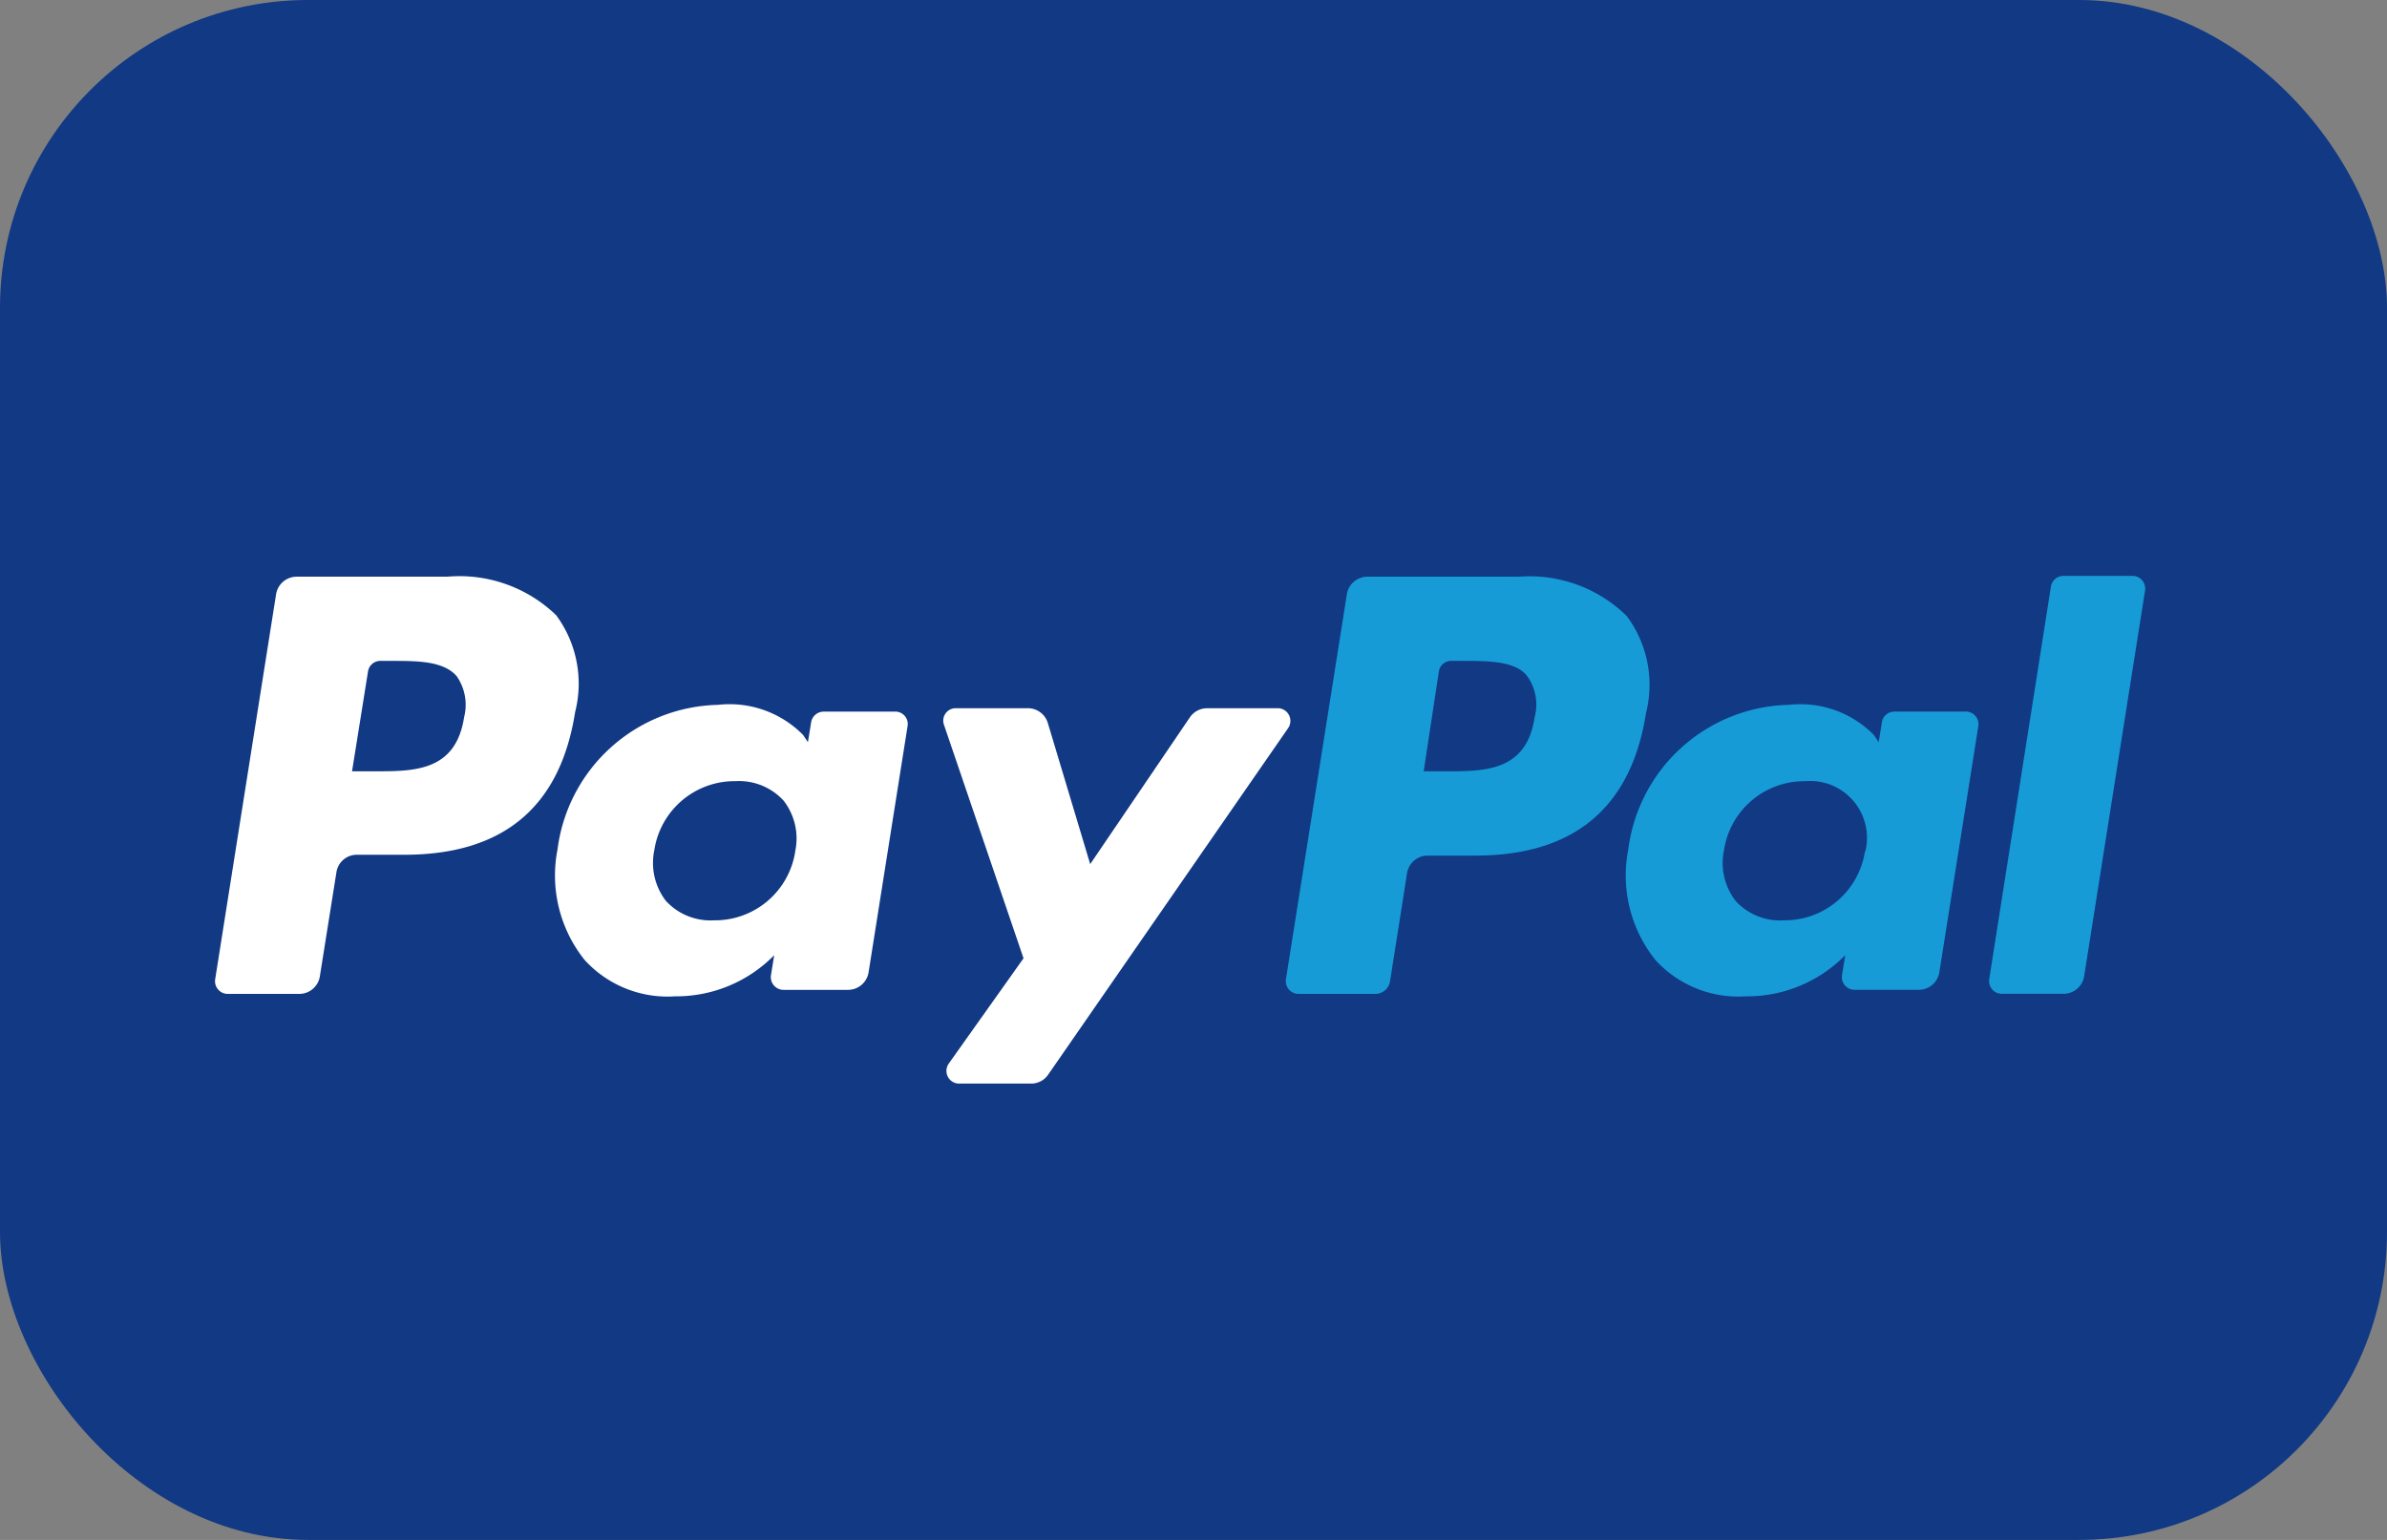
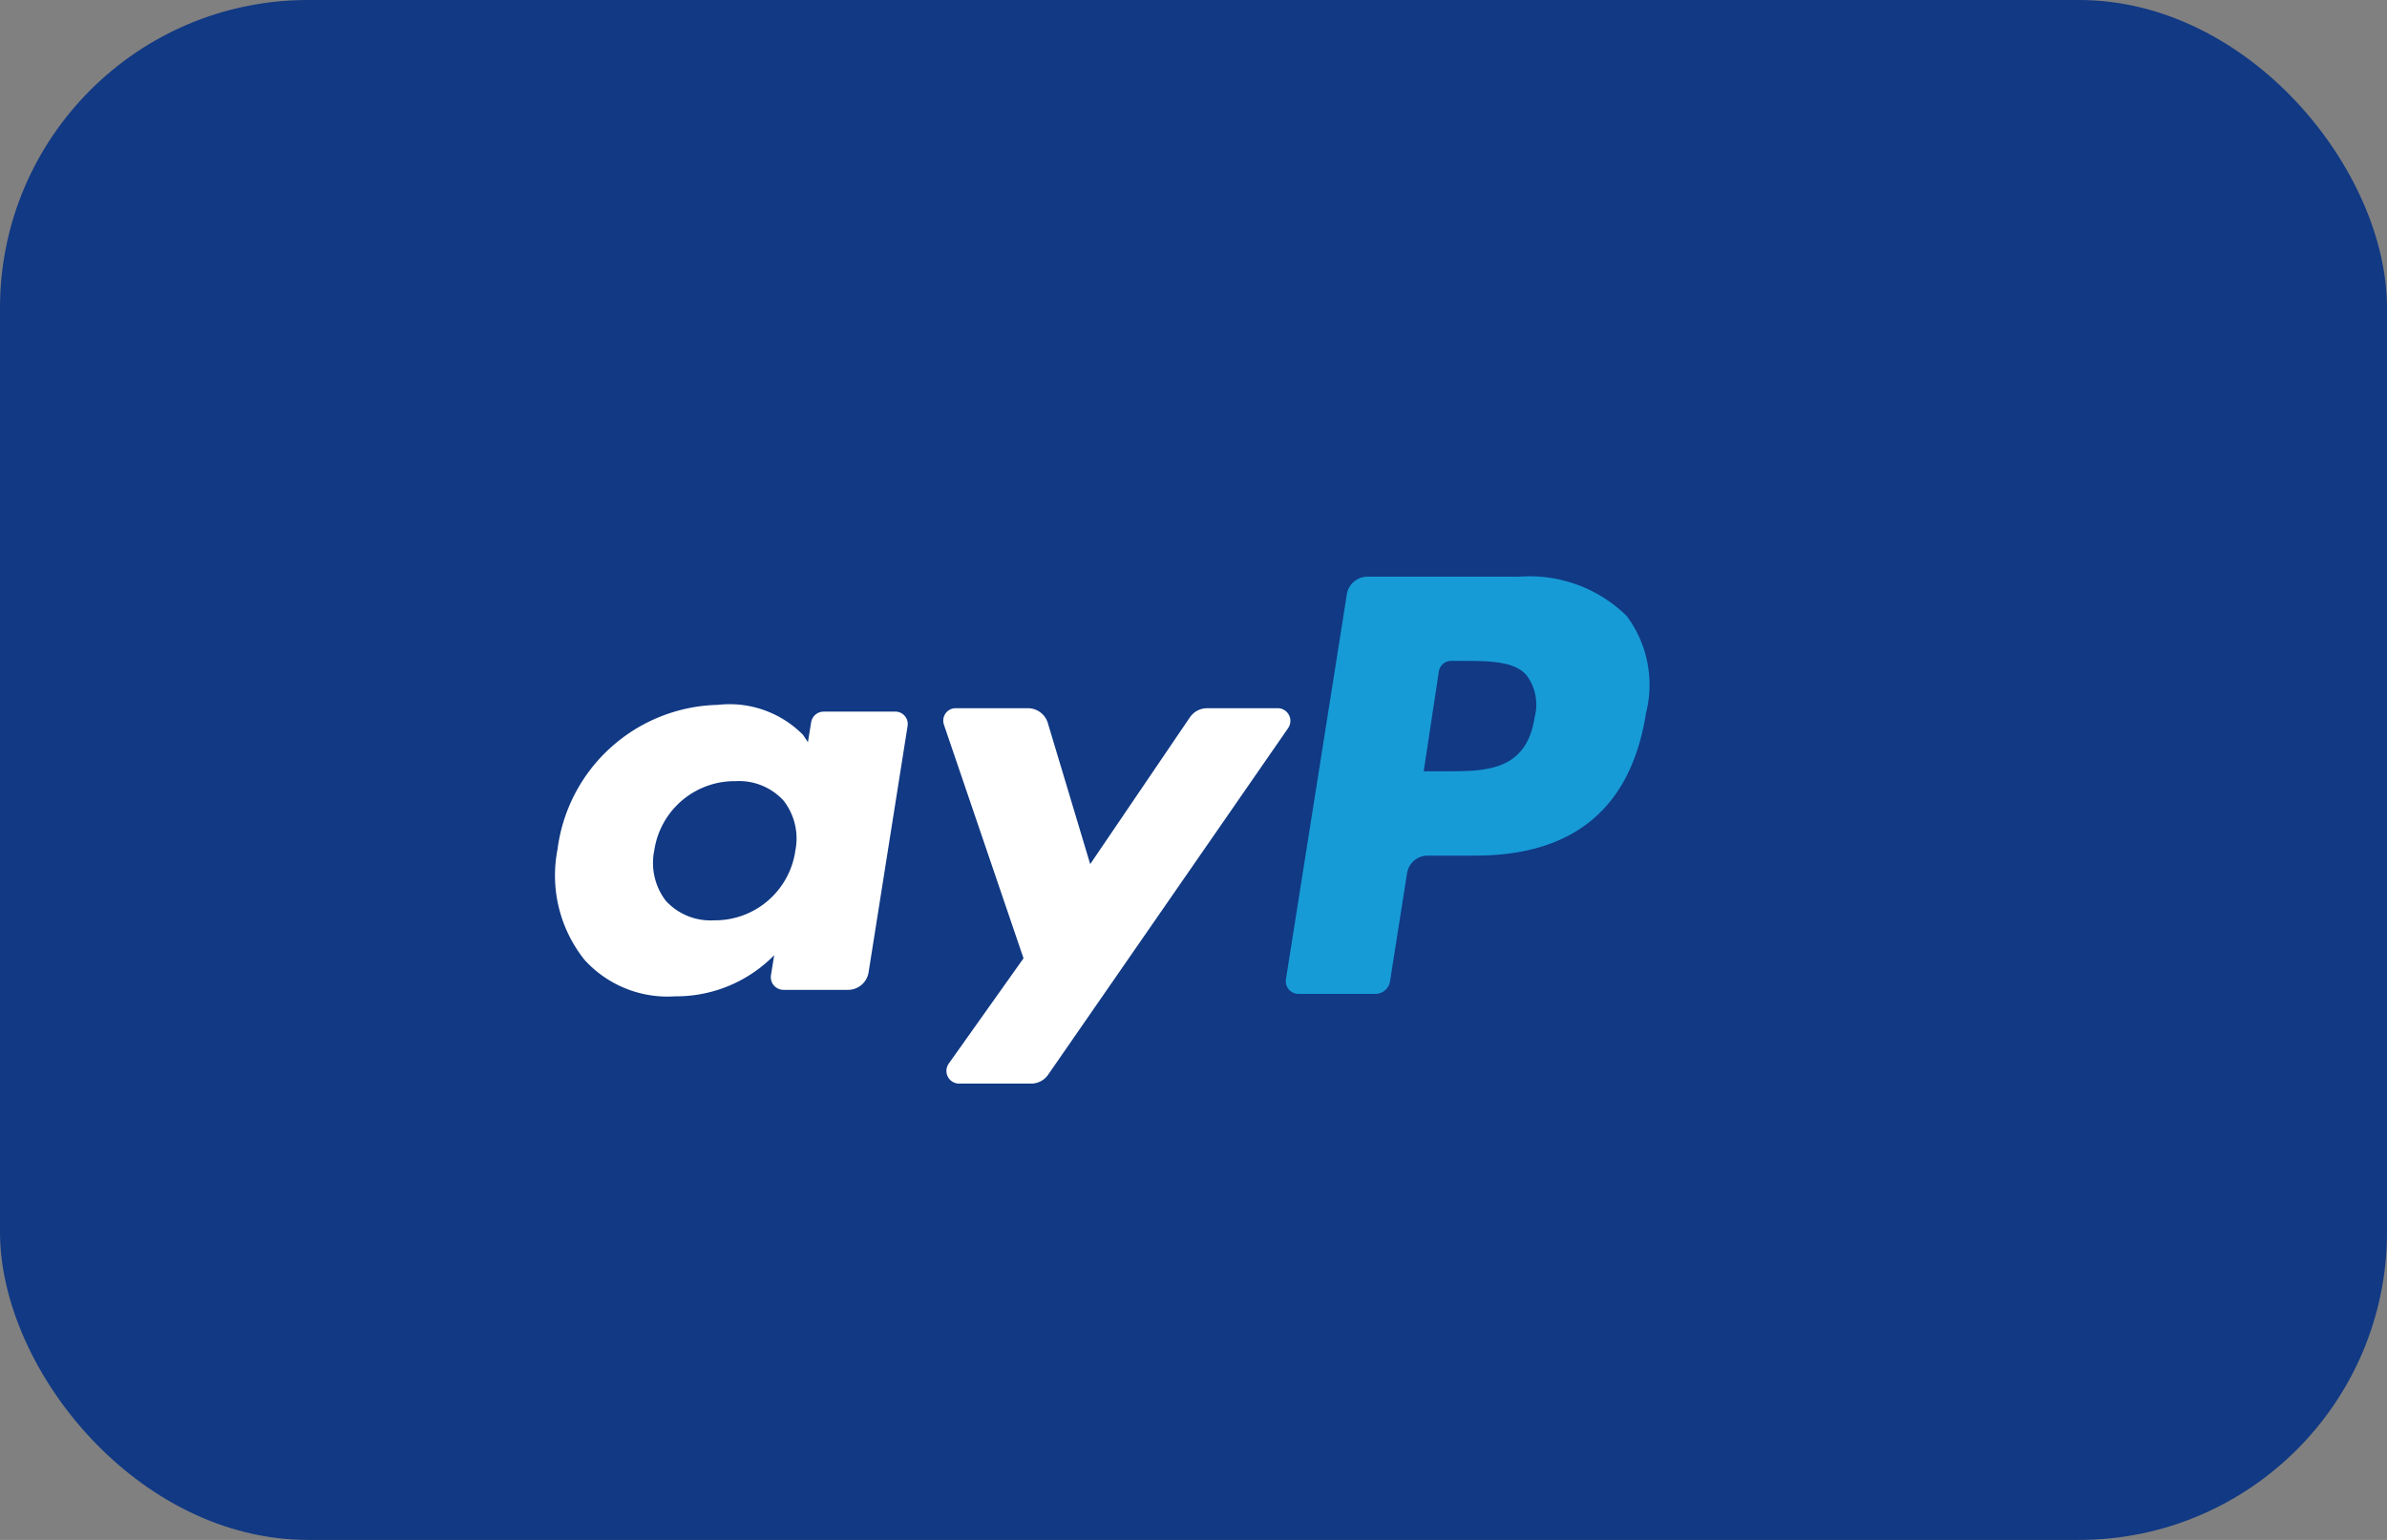
<svg xmlns="http://www.w3.org/2000/svg" height="40" viewBox="0 0 62 40" width="62">
  <rect x="0" y="0" width="62" height="40" fill="#808080" stroke="none" />
  <rect fill="#113984" height="40" rx="8" width="62" />
  <g fill="#fff">
-     <path d="m15.366 22.494h-3.9a.541.541 0 0 0 -.534.457l-1.582 10a.33.33 0 0 0 .323.38h1.863a.541.541 0 0 0 .534-.464l.429-2.693a.534.534 0 0 1 .534-.457h1.23c2.573 0 4.05-1.244 4.436-3.705a2.988 2.988 0 0 0 -.492-2.517 3.614 3.614 0 0 0 -2.84-1zm.45 3.649c-.218 1.406-1.287 1.406-2.32 1.406h-.591l.415-2.594a.323.323 0 0 1 .323-.274h.267c.7 0 1.371 0 1.715.4a1.3 1.3 0 0 1 .191 1.061z" transform="translate(-3.761 -7.514)" />
    <path d="m30.746 27.549h-1.863a.33.33 0 0 0 -.323.274l-.084.52-.127-.19a2.679 2.679 0 0 0 -2.208-.78 4.3 4.3 0 0 0 -4.169 3.754 3.515 3.515 0 0 0 .7 2.868 2.911 2.911 0 0 0 2.355.949 3.564 3.564 0 0 0 2.573-1.068l-.084.52a.33.33 0 0 0 .323.38h1.68a.541.541 0 0 0 .534-.464l1.012-6.391a.323.323 0 0 0 -.316-.373zm-2.6 3.635a2.109 2.109 0 0 1 -2.109 1.786 1.575 1.575 0 0 1 -1.251-.506 1.617 1.617 0 0 1 -.3-1.315 2.109 2.109 0 0 1 2.114-1.794 1.568 1.568 0 0 1 1.244.506 1.6 1.6 0 0 1 .3 1.322z" transform="translate(-7.491 -9.064)" />
    <path d="m44.955 27.63h-1.849a.541.541 0 0 0 -.45.239l-2.587 3.81-1.1-3.663a.541.541 0 0 0 -.52-.387h-1.87a.323.323 0 0 0 -.309.429l2.067 6.067-1.947 2.742a.33.33 0 0 0 .267.513h1.877a.534.534 0 0 0 .443-.232l6.236-9.006a.33.33 0 0 0 -.26-.513z" transform="translate(-11.752 -9.233)" />
  </g>
  <path d="m54.919 22.494h-3.894a.541.541 0 0 0 -.534.457l-1.582 10a.33.33 0 0 0 .323.38h2a.387.387 0 0 0 .38-.323l.443-2.812a.541.541 0 0 1 .534-.457h1.237c2.566 0 4.05-1.244 4.436-3.705a2.988 2.988 0 0 0 -.5-2.517 3.593 3.593 0 0 0 -2.84-1.019zm.45 3.649c-.211 1.406-1.28 1.406-2.313 1.406h-.569l.394-2.594a.323.323 0 0 1 .323-.274h.267c.7 0 1.406 0 1.708.4a1.273 1.273 0 0 1 .19 1.062z" fill="#179bd7" transform="translate(-15.508 -7.514)" />
-   <path d="m70.278 27.549h-1.835a.323.323 0 0 0 -.323.274l-.084.52-.127-.19a2.679 2.679 0 0 0 -2.208-.78 4.3 4.3 0 0 0 -4.169 3.754 3.515 3.515 0 0 0 .7 2.868 2.911 2.911 0 0 0 2.355.949 3.564 3.564 0 0 0 2.58-1.069l-.084.52a.33.33 0 0 0 .323.38h1.673a.541.541 0 0 0 .534-.464l1.012-6.391a.33.33 0 0 0 -.352-.373zm-2.6 3.635a2.109 2.109 0 0 1 -2.109 1.786 1.561 1.561 0 0 1 -1.251-.506 1.617 1.617 0 0 1 -.3-1.315 2.109 2.109 0 0 1 2.109-1.793 1.476 1.476 0 0 1 1.561 1.828z" fill="#179bd7" transform="translate(-19.239 -9.064)" />
-   <path d="m76.491 22.765-1.6 10.18a.33.33 0 0 0 .323.38h1.61a.541.541 0 0 0 .534-.464l1.582-10.018a.33.33 0 0 0 -.323-.373h-1.8a.33.33 0 0 0 -.326.295z" fill="#179bd7" transform="translate(-23.223 -7.511)" />
</svg>